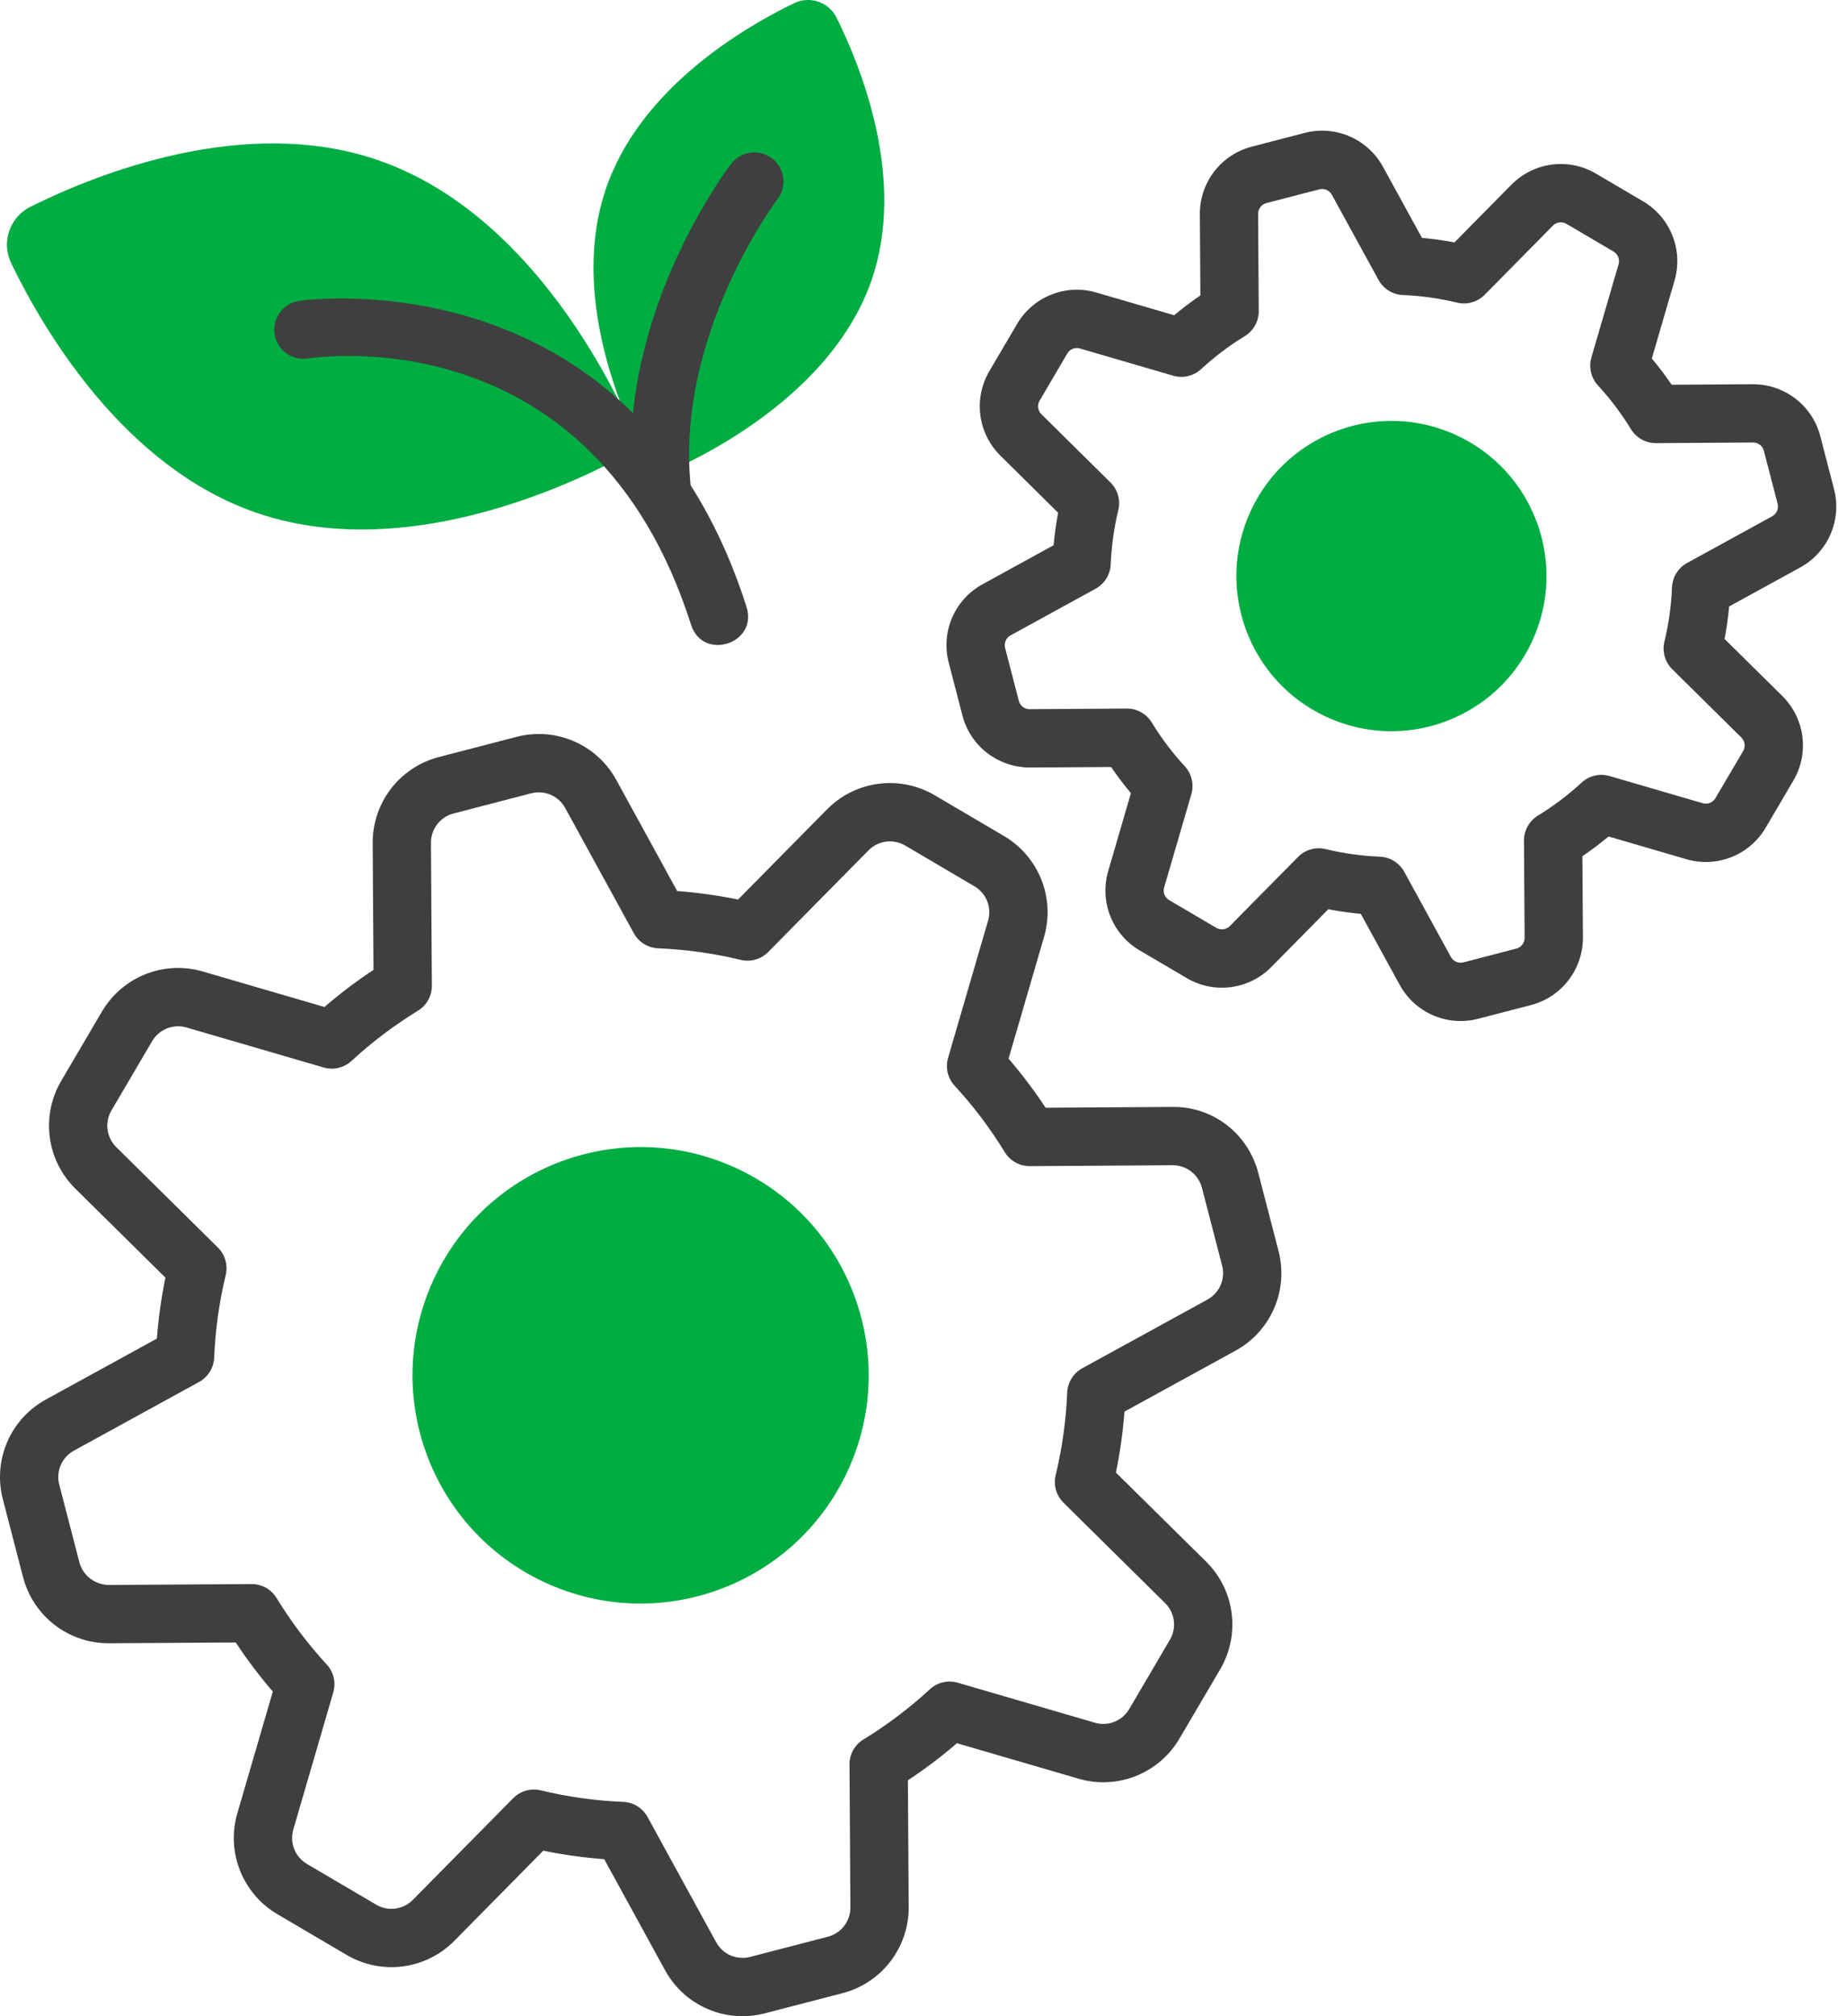
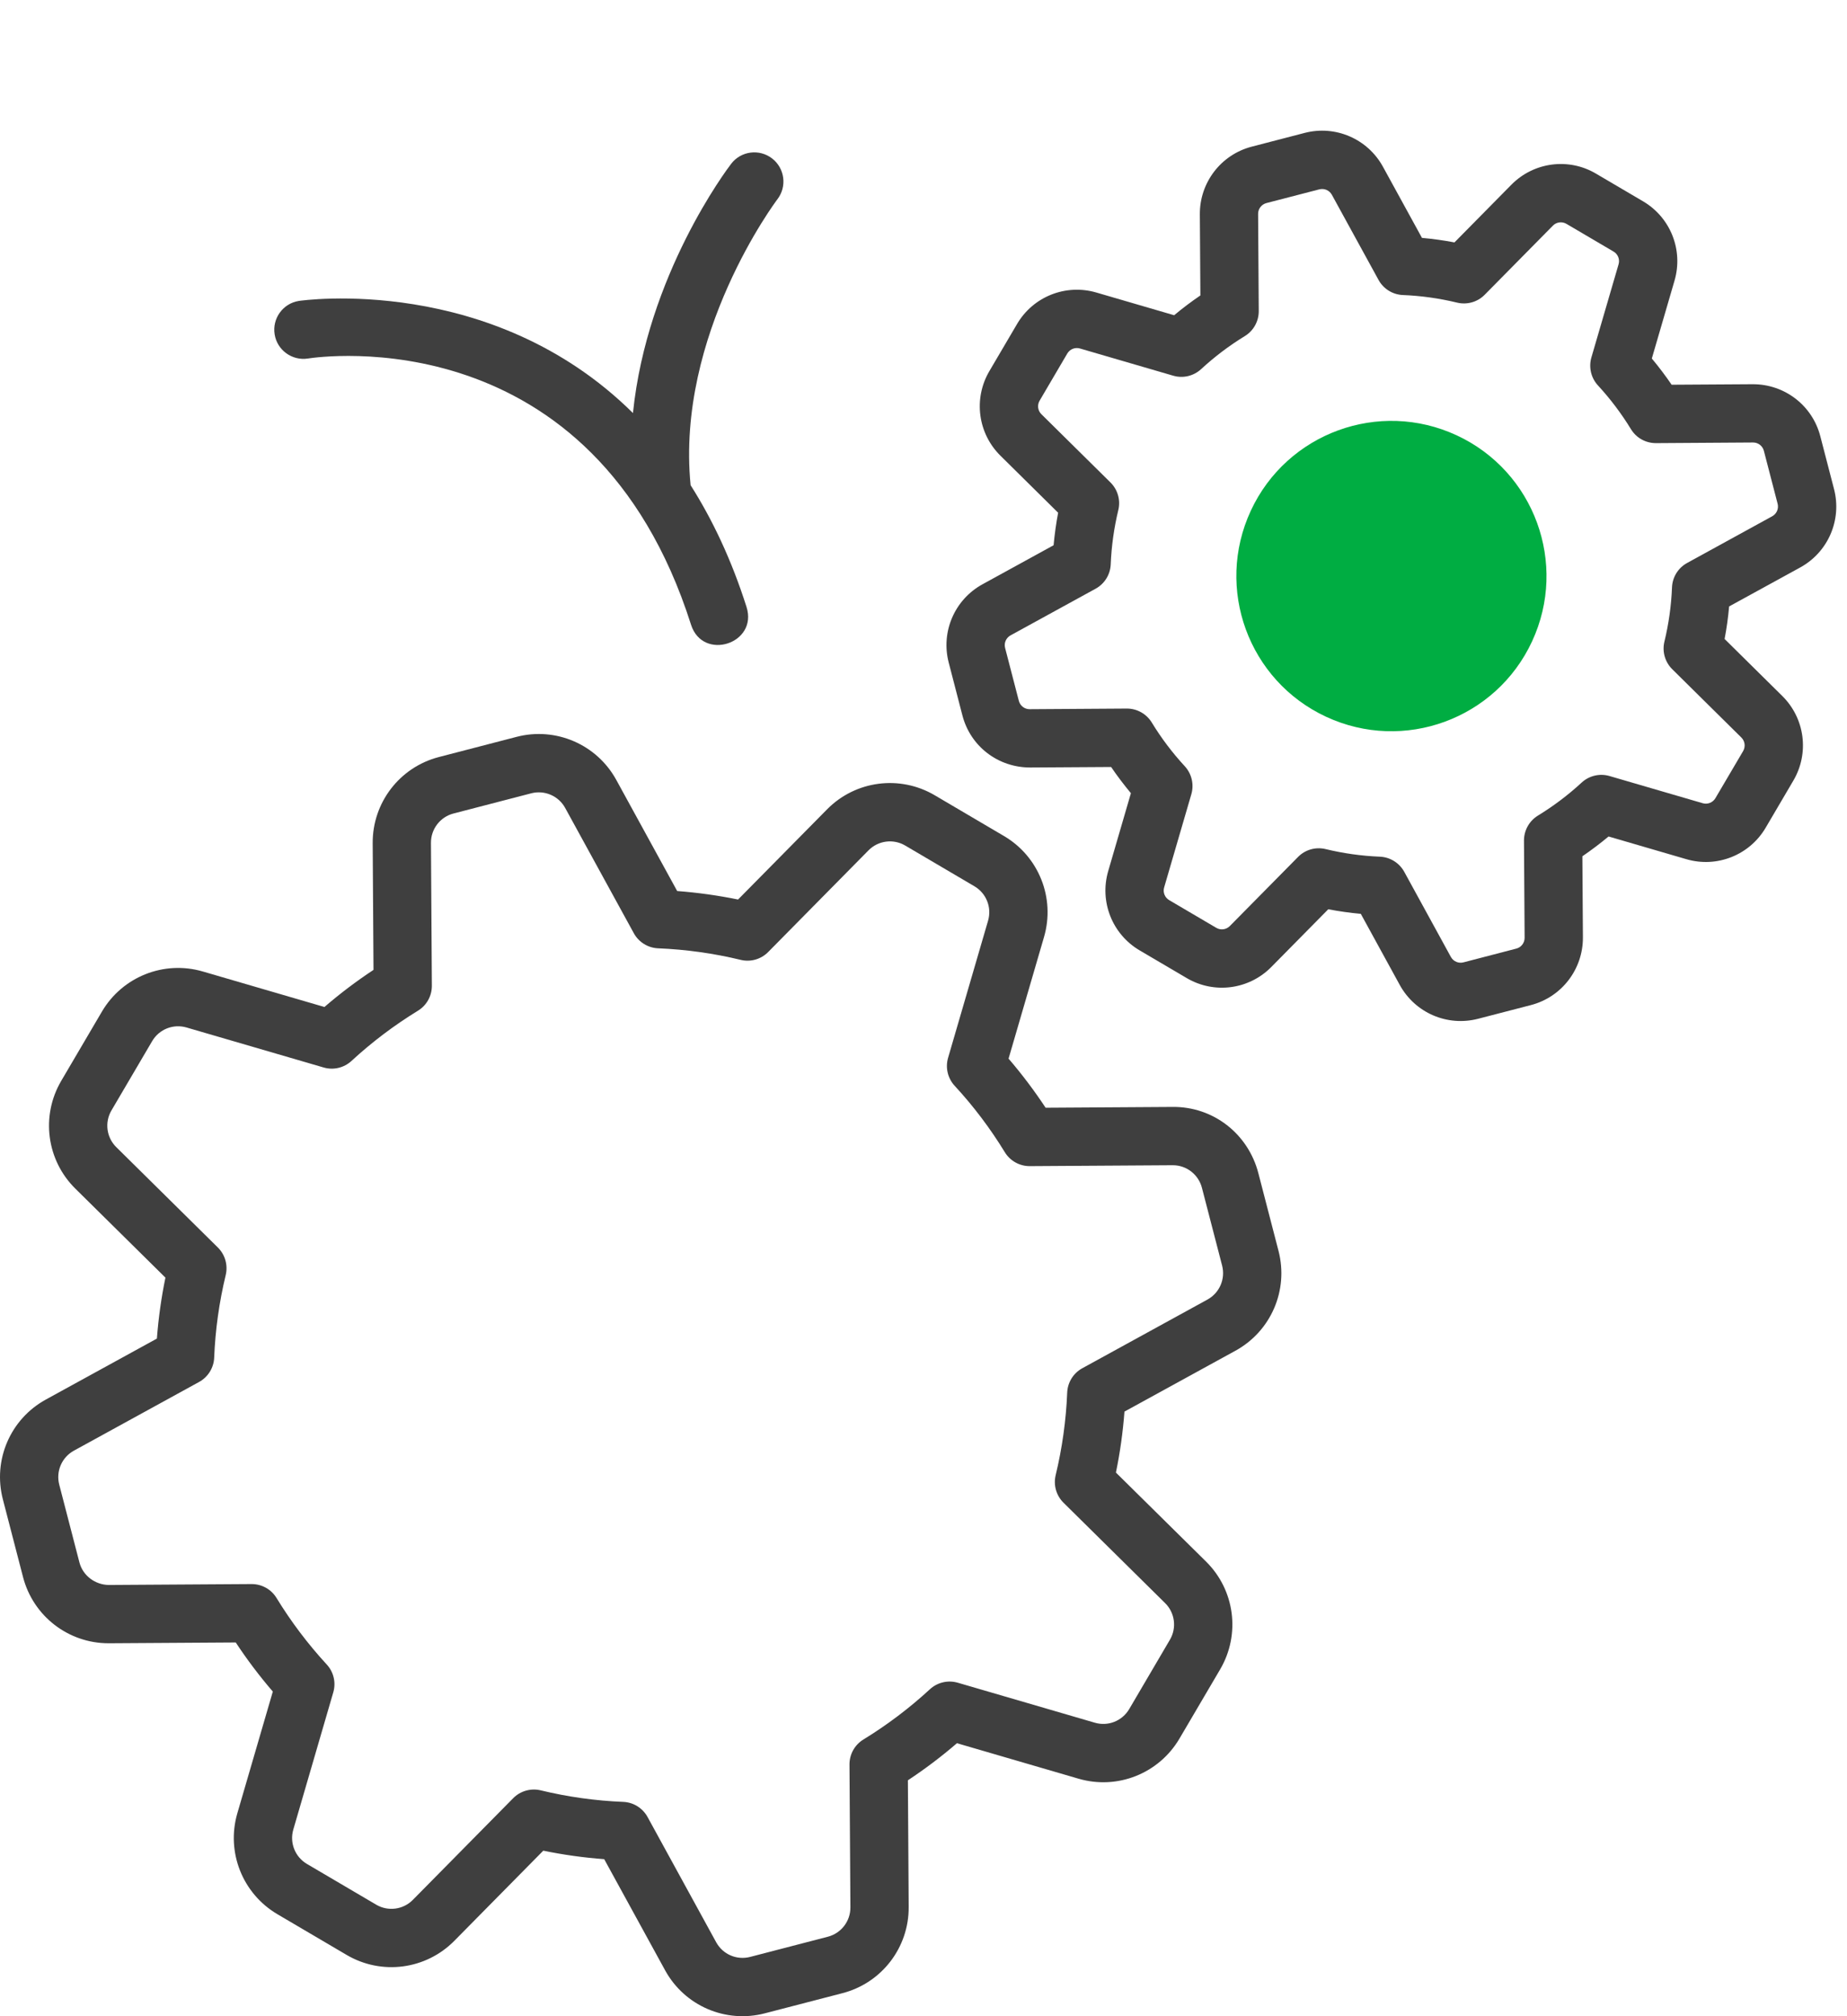
<svg xmlns="http://www.w3.org/2000/svg" width="55" height="60" viewBox="0 0 55 60" fill="none">
  <g id="green-technology">
-     <circle id="Oval" cx="19.076" cy="40.928" r="6.791" transform="rotate(-65.101 19.076 40.928)" fill="#00AD42" />
    <circle id="Oval_2" cx="41.434" cy="17.143" r="4.617" transform="rotate(-65.101 41.434 17.143)" fill="#00AD42" />
    <g id="Group">
-       <path id="Path" d="M18.046 5.608C16.677 9.601 19.523 14.194 19.523 14.194C19.523 14.194 24.591 12.313 25.96 8.319C26.982 5.337 25.654 2.021 24.914 0.531C24.681 0.06 24.117 -0.133 23.644 0.096C22.147 0.82 19.067 2.625 18.046 5.608V5.608Z" fill="#00AD42" />
-       <path id="Path_2" d="M7.648 15.264C12.947 17.079 19.041 13.302 19.041 13.302C19.041 13.302 16.545 6.577 11.246 4.762C7.288 3.406 2.889 5.168 0.911 6.15C0.287 6.46 0.031 7.208 0.334 7.835C1.295 9.822 3.69 13.908 7.648 15.264Z" fill="#00AD42" />
      <g id="Group_2">
        <path id="Shape" fill-rule="evenodd" clip-rule="evenodd" d="M37.471 34.911L38.072 37.227L38.072 37.227C38.375 38.394 37.848 39.615 36.791 40.195L33.484 42.008C33.438 42.617 33.354 43.224 33.23 43.822L35.914 46.471C36.773 47.319 36.945 48.637 36.334 49.678L35.122 51.739C34.51 52.779 33.273 53.271 32.116 52.932L28.496 51.876C28.033 52.275 27.544 52.644 27.035 52.98L27.059 56.75C27.067 57.956 26.257 59.011 25.089 59.314L22.773 59.915C21.616 60.216 20.39 59.7 19.805 58.633L17.992 55.327C17.383 55.282 16.776 55.197 16.178 55.074L13.529 57.757C12.681 58.615 11.362 58.788 10.323 58.177L8.261 56.965C7.221 56.353 6.73 55.117 7.068 53.959L8.124 50.339C7.725 49.876 7.356 49.388 7.02 48.878L3.25 48.902H3.233C2.034 48.902 0.988 48.094 0.686 46.932L0.085 44.617C-0.218 43.449 0.308 42.228 1.367 41.648L4.672 39.835C4.718 39.226 4.803 38.619 4.926 38.021L2.243 35.372C1.384 34.524 1.212 33.206 1.823 32.166L3.035 30.104C3.647 29.064 4.883 28.573 6.041 28.911L9.661 29.967C10.123 29.569 10.612 29.199 11.122 28.863L11.098 25.093C11.09 23.887 11.9 22.832 13.068 22.529L15.383 21.928C16.549 21.625 17.772 22.152 18.352 23.21L20.165 26.516C20.773 26.562 21.38 26.647 21.978 26.769L24.628 24.086C25.475 23.227 26.794 23.055 27.834 23.666L29.896 24.879C30.936 25.49 31.427 26.726 31.089 27.884L30.033 31.504C30.431 31.967 30.8 32.456 31.136 32.965L34.907 32.941C36.13 32.924 37.168 33.743 37.471 34.911ZM32.228 40.718L35.955 38.674C36.316 38.476 36.495 38.06 36.392 37.662L35.791 35.347C35.688 34.952 35.332 34.676 34.925 34.676H34.918L30.667 34.703H30.662C30.359 34.703 30.079 34.546 29.921 34.288C29.49 33.583 28.988 32.917 28.427 32.311C28.221 32.087 28.147 31.772 28.232 31.48L29.423 27.398C29.538 27.004 29.371 26.583 29.017 26.375L26.954 25.162C26.601 24.955 26.151 25.013 25.863 25.305L22.875 28.331C22.662 28.547 22.35 28.637 22.054 28.564C21.251 28.37 20.425 28.255 19.6 28.221C19.296 28.209 19.02 28.038 18.874 27.772L16.83 24.044C16.633 23.684 16.215 23.505 15.819 23.608L13.504 24.209C13.107 24.312 12.831 24.672 12.833 25.082L12.86 29.332C12.862 29.637 12.705 29.92 12.445 30.078C11.74 30.51 11.074 31.012 10.467 31.572C10.244 31.778 9.928 31.853 9.636 31.767L5.555 30.577C5.16 30.462 4.739 30.629 4.531 30.983L3.319 33.045C3.111 33.4 3.17 33.849 3.462 34.137L6.487 37.124C6.704 37.338 6.792 37.65 6.721 37.946C6.527 38.749 6.411 39.575 6.378 40.4C6.366 40.704 6.195 40.98 5.928 41.126L2.201 43.17C1.841 43.367 1.661 43.783 1.764 44.181L2.365 46.496C2.469 46.893 2.835 47.162 3.239 47.167L7.489 47.14H7.495C7.797 47.14 8.078 47.297 8.235 47.555C8.666 48.259 9.169 48.925 9.729 49.533C9.936 49.756 10.01 50.072 9.924 50.364L8.734 54.445C8.619 54.84 8.786 55.26 9.14 55.469L11.202 56.681C11.556 56.89 12.006 56.83 12.294 56.538L15.281 53.513C15.496 53.295 15.809 53.208 16.103 53.279C16.905 53.473 17.731 53.589 18.557 53.622C18.861 53.634 19.136 53.805 19.283 54.072L21.326 57.799C21.524 58.16 21.938 58.339 22.337 58.236L24.652 57.635C25.05 57.531 25.326 57.172 25.323 56.761L25.296 52.511C25.294 52.206 25.452 51.923 25.712 51.765C26.416 51.334 27.081 50.832 27.69 50.271C27.913 50.065 28.229 49.991 28.521 50.076L32.602 51.266C32.998 51.382 33.417 51.214 33.626 50.86L34.837 48.798C35.046 48.444 34.987 47.995 34.694 47.706L31.669 44.719C31.453 44.505 31.364 44.194 31.436 43.898C31.63 43.094 31.745 42.269 31.779 41.444C31.791 41.139 31.962 40.864 32.228 40.718Z" fill="#3F3F3F" />
        <path id="Shape_2" fill-rule="evenodd" clip-rule="evenodd" d="M54.614 14.555C54.852 15.472 54.438 16.431 53.607 16.887L51.49 18.047C51.461 18.372 51.416 18.696 51.355 19.015L53.073 20.712C53.747 21.377 53.883 22.412 53.403 23.229L52.578 24.632C52.098 25.449 51.125 25.834 50.218 25.569L47.9 24.893C47.65 25.101 47.389 25.298 47.12 25.482L47.136 27.896C47.141 28.843 46.504 29.672 45.588 29.91L44.014 30.318C43.094 30.556 42.137 30.14 41.682 29.311L40.522 27.195C40.197 27.165 39.874 27.12 39.553 27.059L37.857 28.777C37.192 29.451 36.156 29.588 35.339 29.107L33.937 28.283C33.12 27.803 32.735 26.832 33 25.923L33.676 23.605C33.468 23.354 33.27 23.094 33.087 22.825L30.673 22.84C29.718 22.839 28.898 22.21 28.659 21.292L28.251 19.719C28.012 18.802 28.426 17.843 29.258 17.387L31.374 16.226C31.404 15.901 31.449 15.578 31.509 15.258L29.792 13.562C29.117 12.896 28.981 11.86 29.462 11.043L30.286 9.642C30.766 8.825 31.735 8.44 32.646 8.705L34.964 9.381C35.214 9.172 35.475 8.976 35.745 8.792L35.729 6.378C35.723 5.43 36.359 4.602 37.276 4.364L38.851 3.955C39.767 3.718 40.726 4.131 41.182 4.963L42.343 7.079C42.667 7.108 42.991 7.153 43.311 7.214L45.007 5.496C45.672 4.823 46.709 4.685 47.525 5.167L48.927 5.991C49.744 6.471 50.13 7.441 49.864 8.351L49.188 10.669C49.397 10.919 49.594 11.18 49.778 11.449L52.191 11.434C53.141 11.43 53.967 12.064 54.205 12.981L54.614 14.555V14.555ZM51.853 21.947L49.797 19.916C49.58 19.702 49.491 19.39 49.563 19.094C49.691 18.567 49.767 18.024 49.789 17.479C49.801 17.175 49.972 16.9 50.238 16.754L52.772 15.364C52.905 15.292 52.972 15.138 52.934 14.991L52.525 13.417C52.487 13.27 52.356 13.168 52.204 13.168H52.202L49.312 13.187C49.002 13.187 48.725 13.031 48.566 12.771C48.284 12.309 47.953 11.871 47.584 11.47C47.378 11.247 47.304 10.931 47.388 10.639L48.198 7.865C48.241 7.719 48.179 7.563 48.048 7.486L46.646 6.662C46.514 6.585 46.348 6.607 46.242 6.715L44.211 8.772C43.998 8.989 43.684 9.077 43.39 9.006C42.862 8.878 42.318 8.802 41.776 8.78C41.472 8.768 41.196 8.597 41.05 8.33L39.66 5.796C39.587 5.663 39.434 5.598 39.287 5.635L37.712 6.043C37.565 6.082 37.463 6.214 37.464 6.366L37.483 9.256C37.485 9.56 37.328 9.843 37.068 10.002C36.603 10.286 36.166 10.617 35.767 10.985C35.542 11.191 35.228 11.266 34.935 11.18L32.16 10.371C32.014 10.328 31.859 10.39 31.782 10.52L30.958 11.923C30.881 12.054 30.902 12.22 31.011 12.327L33.067 14.357C33.284 14.571 33.373 14.883 33.301 15.179C33.174 15.706 33.097 16.249 33.075 16.794C33.063 17.098 32.892 17.373 32.626 17.519L30.092 18.908C29.958 18.982 29.892 19.135 29.93 19.282L30.339 20.857C30.377 21.003 30.509 21.105 30.659 21.105H30.662L33.552 21.086H33.557C33.859 21.086 34.14 21.244 34.298 21.502C34.58 21.965 34.911 22.403 35.28 22.802C35.486 23.026 35.561 23.342 35.476 23.634L34.666 26.409C34.623 26.555 34.685 26.71 34.816 26.787L36.218 27.611C36.349 27.688 36.515 27.666 36.622 27.558L38.653 25.502C38.867 25.284 39.18 25.197 39.474 25.268C40.002 25.396 40.546 25.472 41.089 25.494C41.392 25.506 41.668 25.677 41.815 25.943L43.204 28.477C43.277 28.61 43.431 28.678 43.578 28.639L45.151 28.23C45.299 28.192 45.401 28.059 45.4 27.907L45.381 25.017C45.38 24.713 45.537 24.43 45.797 24.271C46.26 23.988 46.698 23.658 47.098 23.289C47.322 23.082 47.638 23.009 47.929 23.094L50.704 23.903C50.849 23.946 51.005 23.883 51.082 23.752L51.907 22.351C51.983 22.22 51.962 22.054 51.853 21.947Z" fill="#3F3F3F" />
-         <path id="Path_3" d="M9.17 10.669C9.517 10.616 17.662 9.436 20.577 18.589C20.926 19.688 22.579 19.157 22.23 18.062C21.78 16.648 21.21 15.455 20.565 14.439C20.122 9.959 23.113 5.978 23.149 5.931C23.441 5.551 23.37 5.007 22.991 4.715C22.612 4.423 22.066 4.492 21.774 4.873C21.653 5.03 19.269 8.187 18.848 12.292C14.638 8.125 8.974 8.944 8.899 8.955C8.426 9.03 8.103 9.475 8.178 9.948C8.252 10.421 8.699 10.743 9.17 10.669V10.669Z" fill="#3F3F3F" />
+         <path id="Path_3" d="M9.17 10.669C9.517 10.616 17.662 9.436 20.577 18.589C20.926 19.688 22.579 19.157 22.23 18.062C21.78 16.648 21.21 15.455 20.565 14.439C20.122 9.959 23.113 5.978 23.149 5.931C23.441 5.551 23.37 5.007 22.991 4.715C22.612 4.423 22.066 4.492 21.774 4.873C21.653 5.03 19.269 8.187 18.848 12.292C14.638 8.125 8.974 8.944 8.899 8.955C8.426 9.03 8.103 9.475 8.178 9.948C8.252 10.421 8.699 10.743 9.17 10.669Z" fill="#3F3F3F" />
      </g>
    </g>
  </g>
</svg>